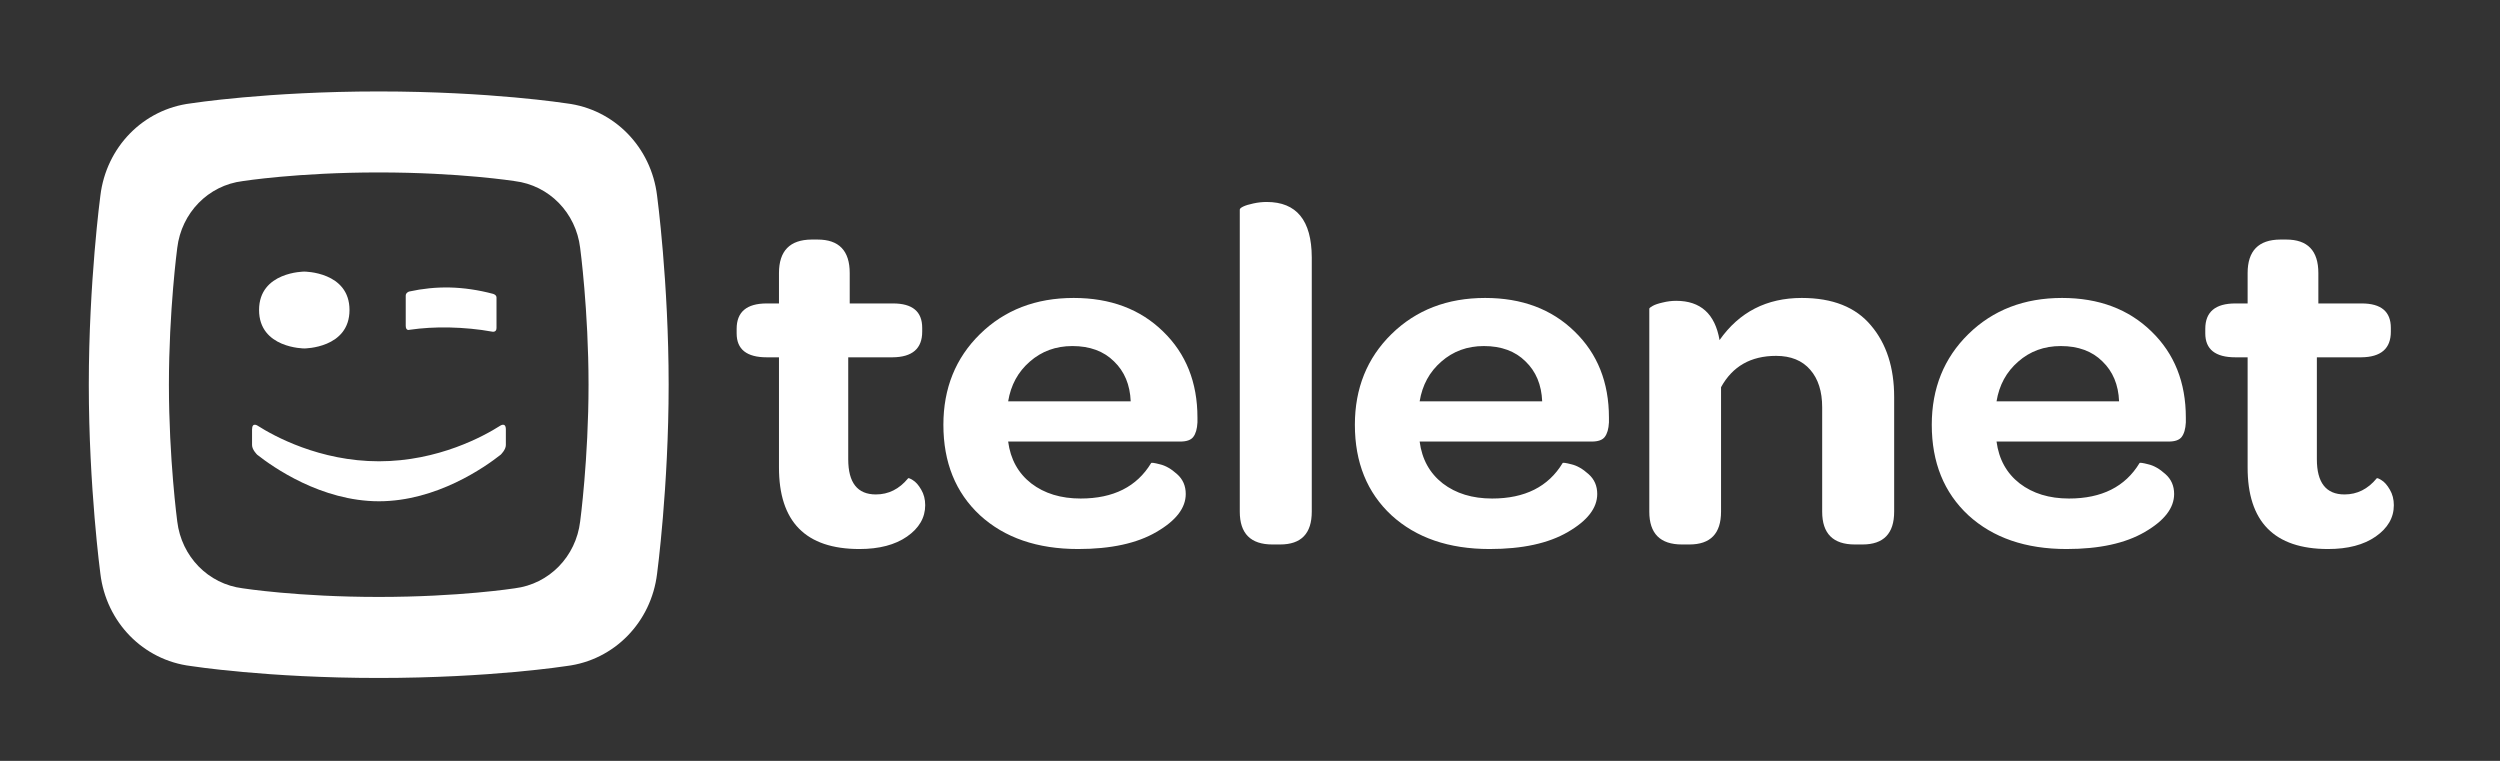
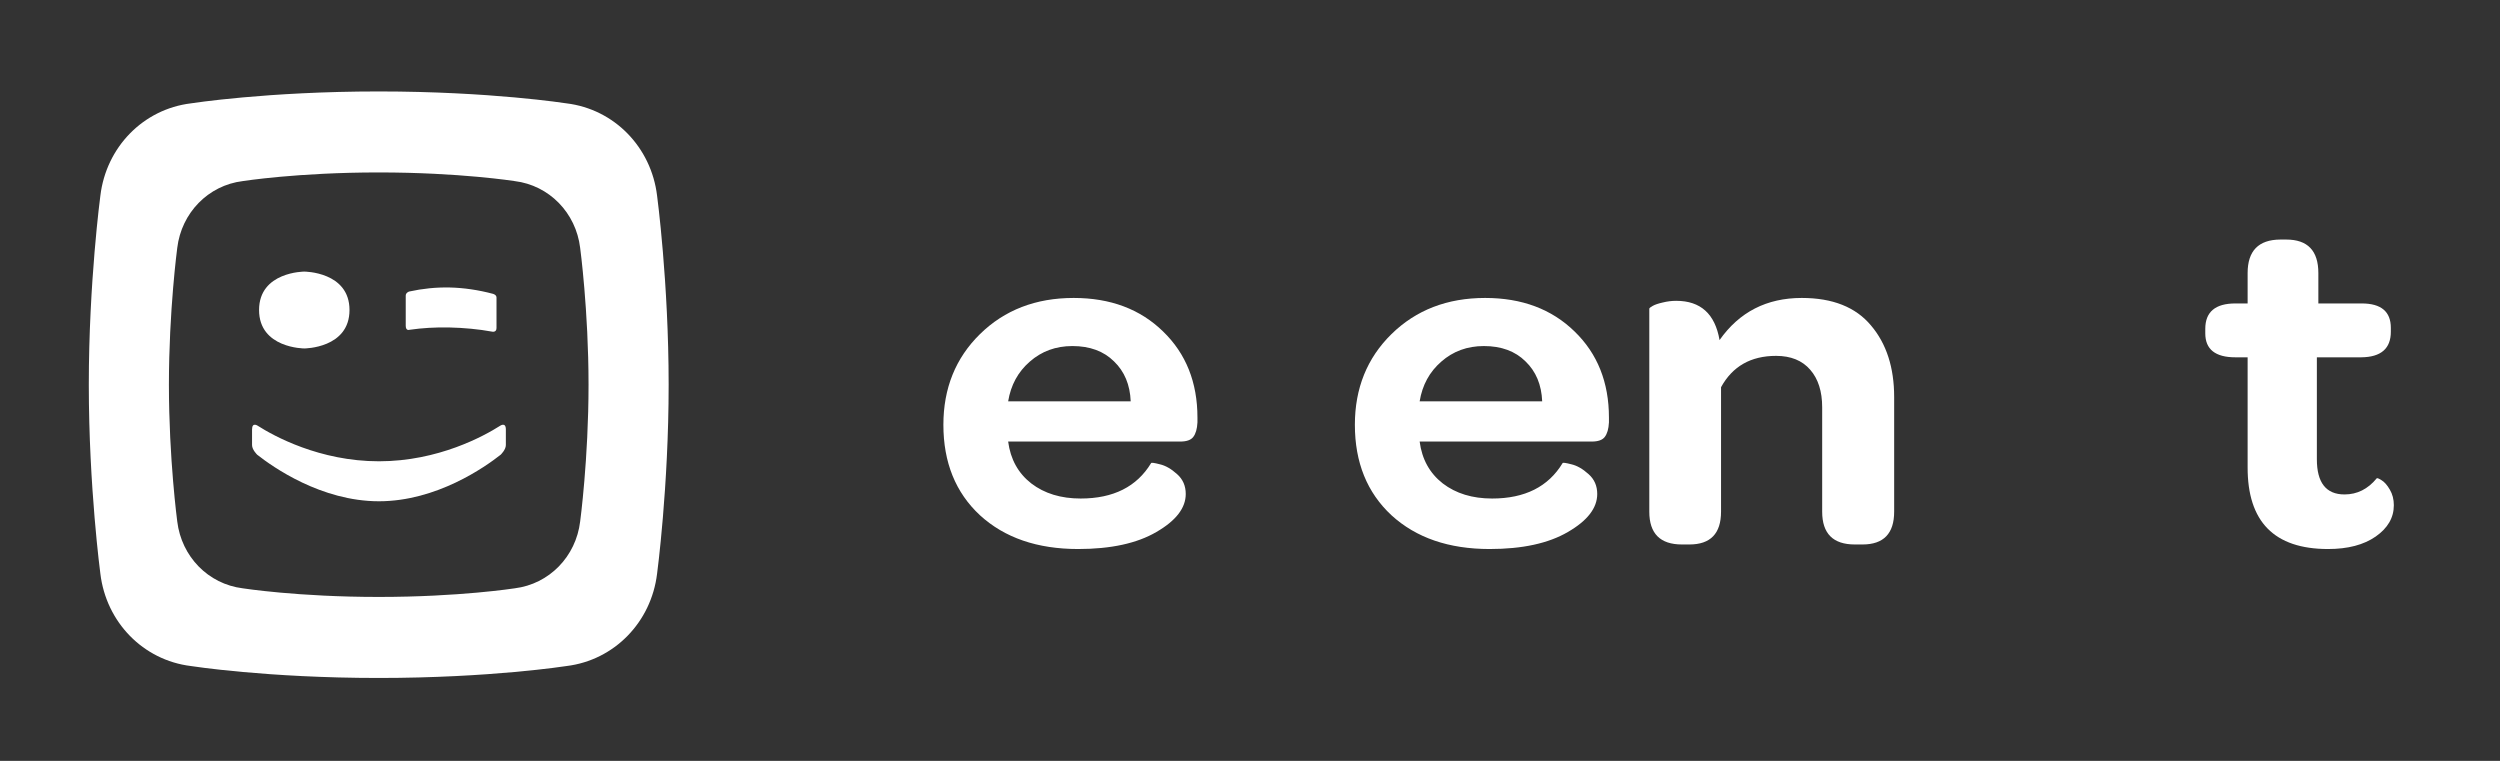
<svg xmlns="http://www.w3.org/2000/svg" width="161" height="49" viewBox="0 0 161 49" fill="none">
  <rect x="0" y="0" width="161" height="49" fill="#333333" stroke="none" />
  <g clip-path="url(#clip0_467_9205)">
    <path d="M37.362 33.582C37.092 35.84 35.373 37.614 33.142 37.888C33.142 37.888 29.6 38.443 24.389 38.443C19.177 38.443 15.637 37.888 15.637 37.888C13.407 37.614 11.687 35.84 11.415 33.582C11.415 33.582 10.878 29.559 10.878 24.774C10.878 19.989 11.415 15.966 11.415 15.964C11.687 13.709 13.407 11.934 15.637 11.662C15.637 11.662 19.177 11.105 24.389 11.105C29.6 11.105 33.142 11.662 33.142 11.662C35.373 11.934 37.092 13.709 37.362 15.964C37.362 15.966 37.902 19.989 37.902 24.774C37.902 29.559 37.362 33.582 37.362 33.582ZM42.316 12.602C41.941 9.486 39.565 7.031 36.483 6.656C36.483 6.656 31.59 5.889 24.389 5.889C17.188 5.889 12.295 6.656 12.295 6.656C9.212 7.031 6.837 9.486 6.464 12.602C6.464 12.602 5.719 18.164 5.719 24.774C5.719 31.384 6.464 36.944 6.464 36.946C6.837 40.062 9.212 42.517 12.295 42.893C12.295 42.893 17.188 43.661 24.389 43.661C31.59 43.661 36.483 42.893 36.483 42.893C39.565 42.517 41.941 40.062 42.316 36.946C42.316 36.944 43.061 31.384 43.061 24.774C43.061 18.164 42.316 12.602 42.316 12.602Z" fill="white" />
    <path d="M26.379 21.238C27.195 21.123 27.992 21.071 28.943 21.089C29.863 21.109 30.834 21.199 31.694 21.358C31.694 21.358 31.975 21.426 31.975 21.123V19.16C31.975 18.981 31.75 18.923 31.75 18.923C30.807 18.673 29.873 18.534 28.949 18.514C28.08 18.497 27.212 18.585 26.346 18.775C26.346 18.775 26.129 18.843 26.129 19.037V20.977C26.129 21.336 26.379 21.238 26.379 21.238Z" fill="white" />
    <path d="M19.597 22.44C19.597 22.44 22.508 22.436 22.508 19.965C22.508 17.494 19.597 17.491 19.597 17.491C19.597 17.491 16.684 17.494 16.684 19.965C16.684 22.436 19.597 22.44 19.597 22.44Z" fill="white" />
    <path d="M32.199 27.425C31.188 28.068 28.235 29.707 24.404 29.707C20.574 29.707 17.62 28.068 16.609 27.425C16.609 27.425 16.232 27.154 16.232 27.659V28.663C16.232 28.966 16.564 29.284 16.564 29.284C17.562 30.072 20.687 32.28 24.404 32.282C28.121 32.28 31.244 30.072 32.243 29.284C32.243 29.284 32.577 28.966 32.577 28.663V27.659C32.577 27.154 32.199 27.425 32.199 27.425Z" fill="white" />
-     <path d="M47.44 21.469V21.176C47.44 20.087 48.087 19.542 49.38 19.542H50.166V17.585C50.166 16.157 50.867 15.437 52.268 15.427H52.653C54.032 15.427 54.722 16.146 54.722 17.585V19.542H57.513C58.765 19.542 59.39 20.067 59.39 21.115V21.361C59.39 22.45 58.754 23 57.481 23.011H54.626V29.577C54.626 31.087 55.219 31.842 56.407 31.842C57.219 31.842 57.909 31.498 58.476 30.81C58.497 30.769 58.599 30.805 58.781 30.918C58.973 31.031 59.155 31.236 59.326 31.534C59.497 31.822 59.583 32.156 59.583 32.536C59.583 33.337 59.192 34.011 58.412 34.555C57.642 35.09 56.62 35.357 55.348 35.357C51.883 35.357 50.156 33.6 50.166 30.085V23.011H49.38C48.087 23.011 47.44 22.497 47.44 21.469Z" fill="white" />
    <path d="M60.754 27.357C60.754 25.004 61.54 23.057 63.112 21.515C64.695 19.964 66.705 19.188 69.144 19.188C71.507 19.188 73.427 19.907 74.902 21.346C76.378 22.774 77.116 24.624 77.116 26.895V27.203C77.095 27.624 77.004 27.938 76.843 28.143C76.694 28.338 76.416 28.436 76.009 28.436H64.925C65.074 29.577 65.572 30.476 66.416 31.134C67.261 31.781 68.32 32.105 69.593 32.105C71.7 32.105 73.213 31.344 74.132 29.823C74.154 29.782 74.341 29.808 74.694 29.9C75.058 29.983 75.426 30.193 75.801 30.532C76.175 30.861 76.362 31.288 76.362 31.812C76.362 32.716 75.731 33.533 74.469 34.262C73.218 34.992 71.539 35.357 69.432 35.357C66.802 35.357 64.695 34.632 63.112 33.184C61.54 31.724 60.754 29.782 60.754 27.357ZM64.925 25.847H72.817C72.774 24.778 72.416 23.92 71.742 23.273C71.079 22.615 70.186 22.286 69.063 22.286C67.994 22.286 67.08 22.62 66.32 23.288C65.561 23.946 65.096 24.799 64.925 25.847Z" fill="white" />
-     <path d="M79.842 32.952V13.5C79.842 13.439 79.917 13.372 80.066 13.3C80.216 13.228 80.435 13.161 80.724 13.1C81.013 13.038 81.296 13.007 81.574 13.007C83.499 13.007 84.467 14.194 84.478 16.568V32.952C84.478 34.36 83.799 35.064 82.441 35.064H81.943C80.542 35.064 79.842 34.36 79.842 32.952Z" fill="white" />
    <path d="M87.254 27.357C87.254 25.004 88.04 23.057 89.612 21.515C91.195 19.964 93.205 19.188 95.644 19.188C98.007 19.188 99.927 19.907 101.402 21.346C102.878 22.774 103.616 24.624 103.616 26.895V27.203C103.595 27.624 103.504 27.938 103.343 28.143C103.194 28.338 102.916 28.436 102.509 28.436H91.425C91.574 29.577 92.072 30.476 92.916 31.134C93.761 31.781 94.82 32.105 96.093 32.105C98.2 32.105 99.713 31.344 100.632 29.823C100.654 29.782 100.841 29.808 101.194 29.9C101.557 29.983 101.926 30.193 102.301 30.532C102.675 30.861 102.862 31.288 102.862 31.812C102.862 32.716 102.231 33.533 100.969 34.262C99.718 34.992 98.039 35.357 95.932 35.357C93.302 35.357 91.195 34.632 89.612 33.184C88.04 31.724 87.254 29.782 87.254 27.357ZM91.425 25.847H99.317C99.274 24.778 98.916 23.92 98.242 23.273C97.579 22.615 96.686 22.286 95.563 22.286C94.494 22.286 93.58 22.62 92.82 23.288C92.061 23.946 91.596 24.799 91.425 25.847Z" fill="white" />
    <path d="M106.215 32.952V19.882C106.215 19.84 106.29 19.779 106.439 19.697C106.589 19.614 106.803 19.543 107.081 19.481C107.37 19.409 107.659 19.373 107.947 19.373C109.519 19.373 110.45 20.216 110.739 21.901C112.011 20.092 113.776 19.188 116.032 19.188C118.021 19.188 119.508 19.779 120.492 20.96C121.486 22.132 121.984 23.668 121.984 25.569V32.952C121.984 34.36 121.304 35.064 119.946 35.064H119.449C118.048 35.064 117.348 34.36 117.348 32.952V26.232C117.348 25.204 117.091 24.398 116.578 23.812C116.064 23.216 115.332 22.918 114.38 22.918C112.754 22.918 111.573 23.591 110.835 24.937V32.952C110.835 34.36 110.156 35.064 108.798 35.064H108.316C106.915 35.064 106.215 34.36 106.215 32.952Z" fill="white" />
-     <path d="M124.406 27.357C124.406 25.004 125.192 23.057 126.764 21.515C128.347 19.964 130.358 19.188 132.796 19.188C135.159 19.188 137.079 19.907 138.555 21.346C140.031 22.774 140.768 24.624 140.768 26.895V27.203C140.747 27.624 140.656 27.938 140.496 28.143C140.346 28.338 140.068 28.436 139.662 28.436H128.577C128.727 29.577 129.224 30.476 130.069 31.134C130.914 31.781 131.972 32.105 133.245 32.105C135.352 32.105 136.865 31.344 137.785 29.823C137.806 29.782 137.993 29.808 138.346 29.9C138.71 29.983 139.079 30.193 139.453 30.532C139.827 30.861 140.014 31.288 140.014 31.812C140.014 32.716 139.384 33.533 138.122 34.262C136.87 34.992 135.191 35.357 133.085 35.357C130.454 35.357 128.347 34.632 126.764 33.184C125.192 31.724 124.406 29.782 124.406 27.357ZM128.577 25.847H136.469C136.427 24.778 136.068 23.92 135.395 23.273C134.732 22.615 133.839 22.286 132.716 22.286C131.646 22.286 130.732 22.62 129.973 23.288C129.213 23.946 128.748 24.799 128.577 25.847Z" fill="white" />
    <path d="M142.02 21.469V21.176C142.02 20.087 142.667 19.542 143.961 19.542H144.747V17.585C144.747 16.157 145.447 15.437 146.848 15.427H147.233C148.613 15.427 149.302 16.146 149.302 17.585V19.542H152.094C153.345 19.542 153.97 20.067 153.97 21.115V21.361C153.97 22.45 153.334 23 152.061 23.011H149.206V29.577C149.206 31.087 149.8 31.842 150.987 31.842C151.799 31.842 152.489 31.498 153.056 30.81C153.077 30.769 153.179 30.805 153.361 30.918C153.553 31.031 153.735 31.236 153.906 31.534C154.077 31.822 154.163 32.156 154.163 32.536C154.163 33.337 153.773 34.011 152.992 34.555C152.222 35.09 151.201 35.357 149.928 35.357C146.463 35.357 144.736 33.6 144.747 30.085V23.011H143.961C142.667 23.011 142.02 22.497 142.02 21.469Z" fill="white" />
  </g>
  <defs>
    <clipPath id="clip0_467_9205">
      <rect width="150.4" height="38.4" fill="white" transform="translate(5.551 5.418)" />
    </clipPath>
  </defs>
</svg>